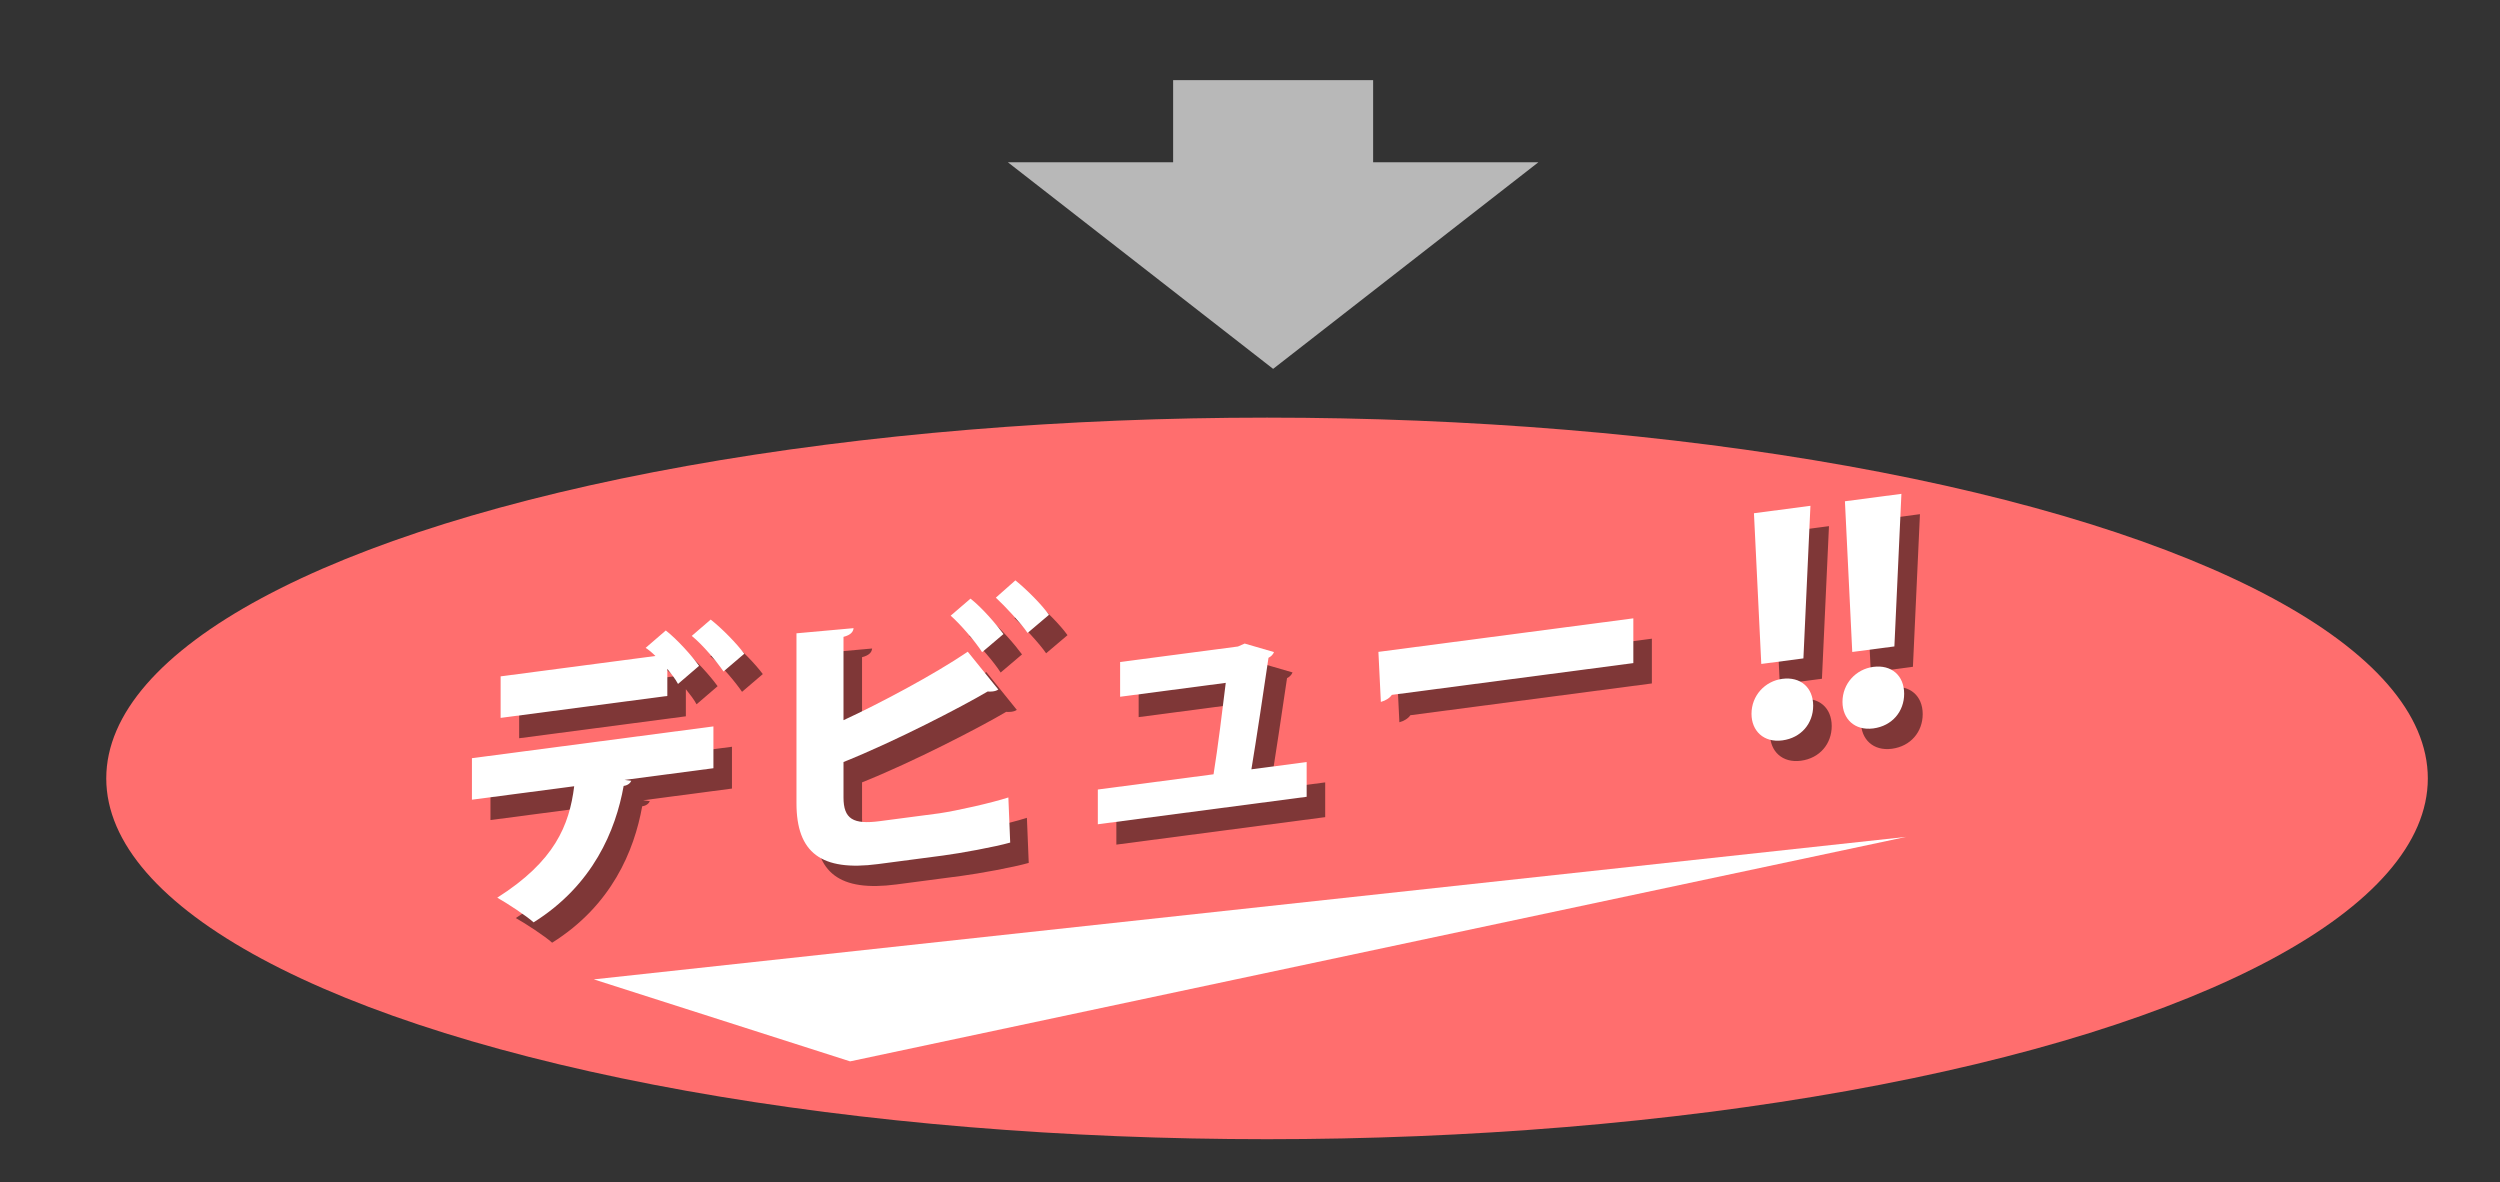
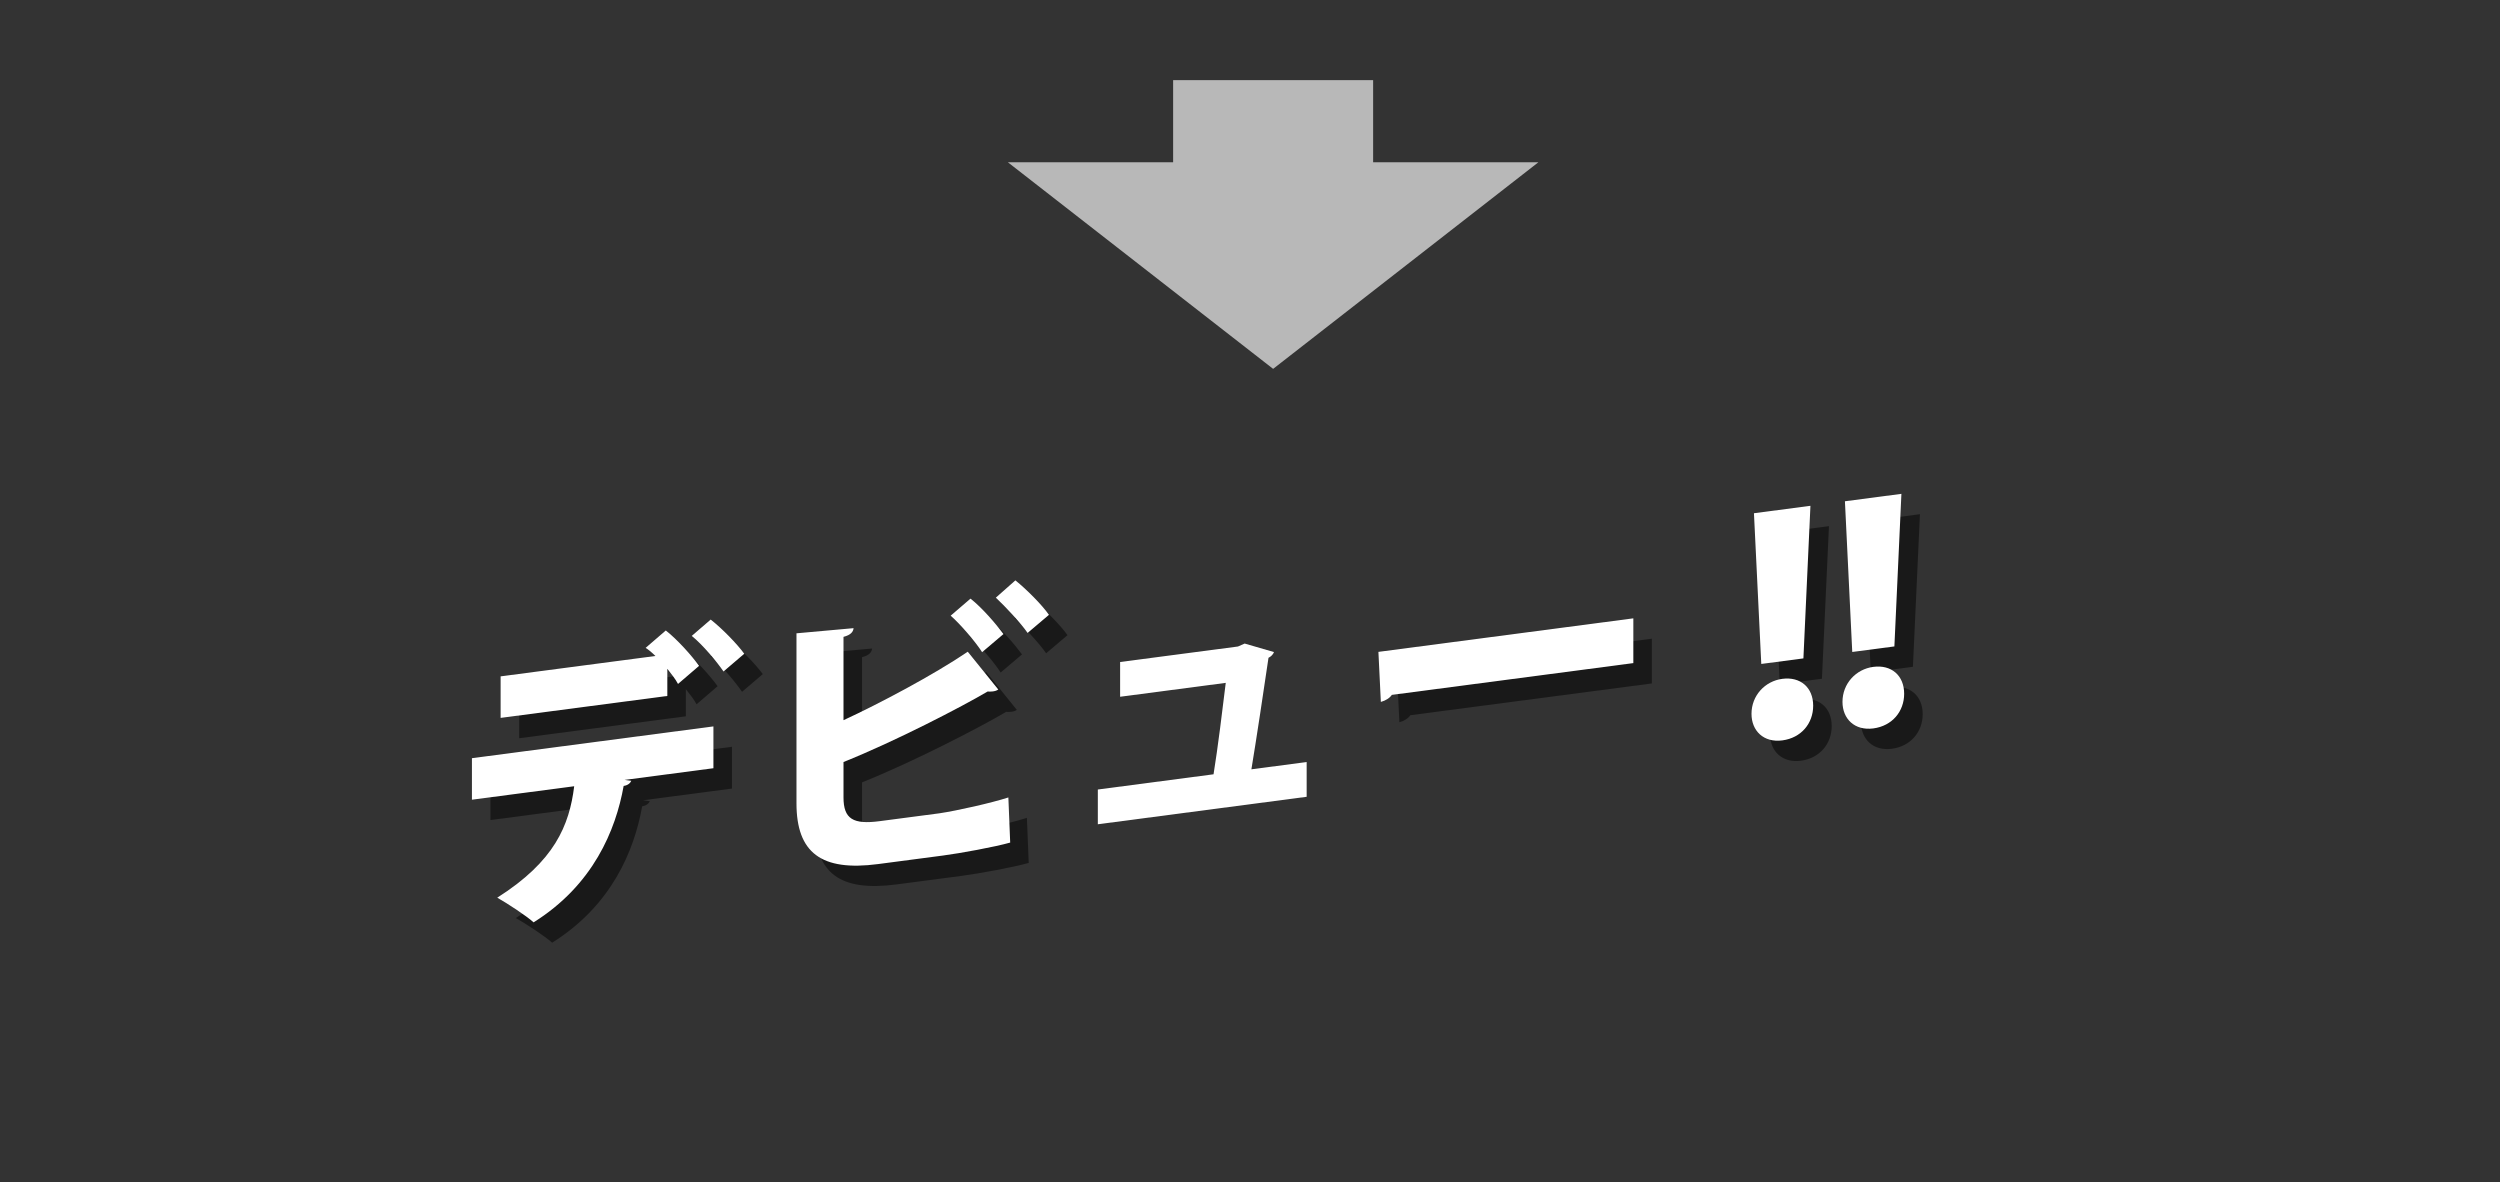
<svg xmlns="http://www.w3.org/2000/svg" version="1.1" id="レイヤー_2" x="0px" y="0px" width="497px" height="235px" viewBox="0 0 497 235" enable-background="new 0 0 497 235" xml:space="preserve">
  <rect x="0" y="0" width="497" height="235" fill="#333333" stroke="none" />
  <polygon fill="#B8B8B8" points="272.977,32.263 272.977,15.932 233.217,15.932 233.217,32.263 200.368,32.263 253.097,73.33   305.825,32.263 " />
  <g>
-     <ellipse fill="#FF6E6E" cx="251.888" cy="154.749" rx="230.763" ry="71.724" />
-     <polygon fill="#FFFFFF" points="169,211 118.05,194.7 378.95,166.371  " />
    <g opacity="0.5">
      <path d="M97.505,163.026v-8.254l48.009-6.317v8.313l-17.662,2.324l1.335,0.176c-0.182,0.434-0.668,0.908-1.518,1.02    c-1.578,8.814-6.069,19.709-17.905,27.122c-1.396-1.28-5.28-3.814-7.223-4.905c11.411-7.239,14.324-14.355,15.295-22.153    L97.505,163.026z M138.474,140.015c-0.486-0.933-1.275-1.94-2.125-3v5.387l-33.14,4.36v-8.255l30.773-4.049    c-0.668-0.674-1.336-1.229-1.942-1.618l4.005-3.455c2.307,1.805,5.16,5.001,6.616,7.034L138.474,140.015z M147.518,137.536    c-1.274-1.882-4.127-5.312-6.312-7.073l3.763-3.247c2.306,1.804,5.22,4.817,6.677,6.791L147.518,137.536z" />
      <path d="M171.373,162.56c0,4.333,1.942,5.424,7.223,4.729l11.835-1.558c3.52-0.521,10.378-2.068,13.717-3.151l0.364,8.968    c-3.034,0.868-9.954,2.13-13.353,2.577l-12.929,1.701c-11.289,1.485-16.205-2.26-16.205-12.096v-33.782l11.35-1.024    c-0.06,0.71-0.546,1.36-2.002,1.728v16.568c7.101-3.276,17.965-9.038,24.703-13.613l6.069,7.516    c-0.303,0.216-0.667,0.322-1.092,0.378c-0.364,0.048-0.728,0.037-1.032,0.019c-5.098,3.013-18.39,9.914-28.647,14.016V162.56z     M198.928,133.699c-1.214-1.947-4.371-5.631-6.252-7.257l3.945-3.388c2.307,1.804,5.098,5.066,6.555,7.042L198.928,133.699z     M207.971,129.875c-1.274-1.881-4.492-5.322-6.312-7.015l3.885-3.438c2.306,1.862,5.281,4.868,6.676,6.851L207.971,129.875z" />
-       <path d="M263.448,155.539v6.908l-41.516,5.462v-6.908l23.004-3.026c0.85-5.206,1.82-13.179,2.428-18.177l-21.001,2.763v-6.908    l23.428-3.082l1.337-0.586l5.826,1.692c-0.182,0.492-0.606,0.9-1.093,1.139c-0.789,5.432-2.488,16.721-3.398,22.169    L263.448,155.539z" />
      <path d="M277.713,133.639l50.681-6.668v8.899l-48.01,6.316c-0.425,0.641-1.274,1.163-2.185,1.4L277.713,133.639z" />
      <path d="M351.885,145.952c0-3.63,2.67-6.498,6.129-6.953c3.582-0.472,6.131,1.711,6.131,5.341c0,3.514-2.367,6.399-6.131,6.896    C354.312,151.722,351.885,149.349,351.885,145.952z M362.202,134.935l-8.376,1.103l-1.456-29.961l11.229-1.478L362.202,134.935z" />
      <path d="M369.972,143.573c0-3.63,2.67-6.499,6.13-6.954c3.581-0.472,6.131,1.711,6.131,5.341c0,3.514-2.367,6.4-6.131,6.896    C372.399,149.343,369.972,146.97,369.972,143.573z M380.29,132.556l-8.376,1.102l-1.457-29.961l11.229-1.478L380.29,132.556z" />
    </g>
    <g>
      <path fill="#FFFFFF" d="M93.82,158.981v-8.255l48.009-6.316v8.313l-17.662,2.323l1.335,0.176c-0.182,0.435-0.668,0.907-1.518,1.02    c-1.578,8.815-6.069,19.71-17.905,27.122c-1.396-1.28-5.28-3.814-7.223-4.905c11.411-7.238,14.324-14.355,15.295-22.153    L93.82,158.981z M134.789,135.969c-0.486-0.932-1.275-1.94-2.125-2.999v5.387l-33.14,4.359v-8.255l30.773-4.049    c-0.668-0.674-1.335-1.229-1.942-1.618l4.006-3.455c2.306,1.806,5.159,5.001,6.616,7.034L134.789,135.969z M143.833,133.491    c-1.274-1.882-4.127-5.312-6.312-7.074l3.763-3.247c2.306,1.805,5.22,4.817,6.677,6.792L143.833,133.491z" />
      <path fill="#FFFFFF" d="M167.688,158.514c0,4.333,1.942,5.425,7.223,4.729l11.835-1.557c3.52-0.522,10.378-2.069,13.717-3.152    l0.364,8.969c-3.034,0.867-9.954,2.129-13.353,2.576l-12.929,1.701c-11.289,1.485-16.205-2.26-16.205-12.096v-33.782l11.35-1.024    c-0.06,0.711-0.546,1.36-2.002,1.728v16.568c7.101-3.276,17.965-9.037,24.703-13.612l6.069,7.515    c-0.303,0.216-0.667,0.322-1.092,0.378c-0.364,0.049-0.728,0.038-1.032,0.02c-5.098,3.012-18.39,9.913-28.647,14.015V158.514z     M195.243,129.654c-1.214-1.948-4.371-5.632-6.252-7.257l3.945-3.389c2.307,1.805,5.098,5.067,6.555,7.042L195.243,129.654z     M204.286,125.829c-1.274-1.881-4.492-5.322-6.312-7.014l3.885-3.439c2.306,1.863,5.281,4.868,6.676,6.851L204.286,125.829z" />
      <path fill="#FFFFFF" d="M259.763,151.493v6.908l-41.515,5.462v-6.908l23.004-3.026c0.849-5.205,1.82-13.179,2.427-18.177    l-21,2.763v-6.908l23.428-3.082l1.336-0.586l5.827,1.692c-0.183,0.493-0.607,0.9-1.094,1.14    c-0.789,5.432-2.488,16.721-3.398,22.168L259.763,151.493z" />
      <path fill="#FFFFFF" d="M274.028,129.593l50.68-6.667v8.899l-48.01,6.316c-0.424,0.641-1.274,1.162-2.185,1.399L274.028,129.593z" />
-       <path fill="#FFFFFF" d="M348.199,141.907c0-3.63,2.671-6.499,6.13-6.954c3.581-0.472,6.131,1.711,6.131,5.341    c0,3.514-2.367,6.4-6.131,6.896C350.628,147.677,348.199,145.304,348.199,141.907z M358.518,130.89l-8.376,1.102l-1.456-29.961    l11.229-1.477L358.518,130.89z" />
+       <path fill="#FFFFFF" d="M348.199,141.907c0-3.63,2.671-6.499,6.13-6.954c3.581-0.472,6.131,1.711,6.131,5.341    c0,3.514-2.367,6.4-6.131,6.896C350.628,147.677,348.199,145.304,348.199,141.907z M358.518,130.89l-8.376,1.102l-1.456-29.961    l11.229-1.477z" />
      <path fill="#FFFFFF" d="M366.286,139.527c0-3.63,2.671-6.499,6.13-6.954c3.582-0.471,6.131,1.711,6.131,5.341    c0,3.514-2.367,6.4-6.131,6.896C368.714,145.297,366.286,142.924,366.286,139.527z M376.604,128.51l-8.376,1.102l-1.457-29.96    l11.229-1.478L376.604,128.51z" />
    </g>
  </g>
</svg>